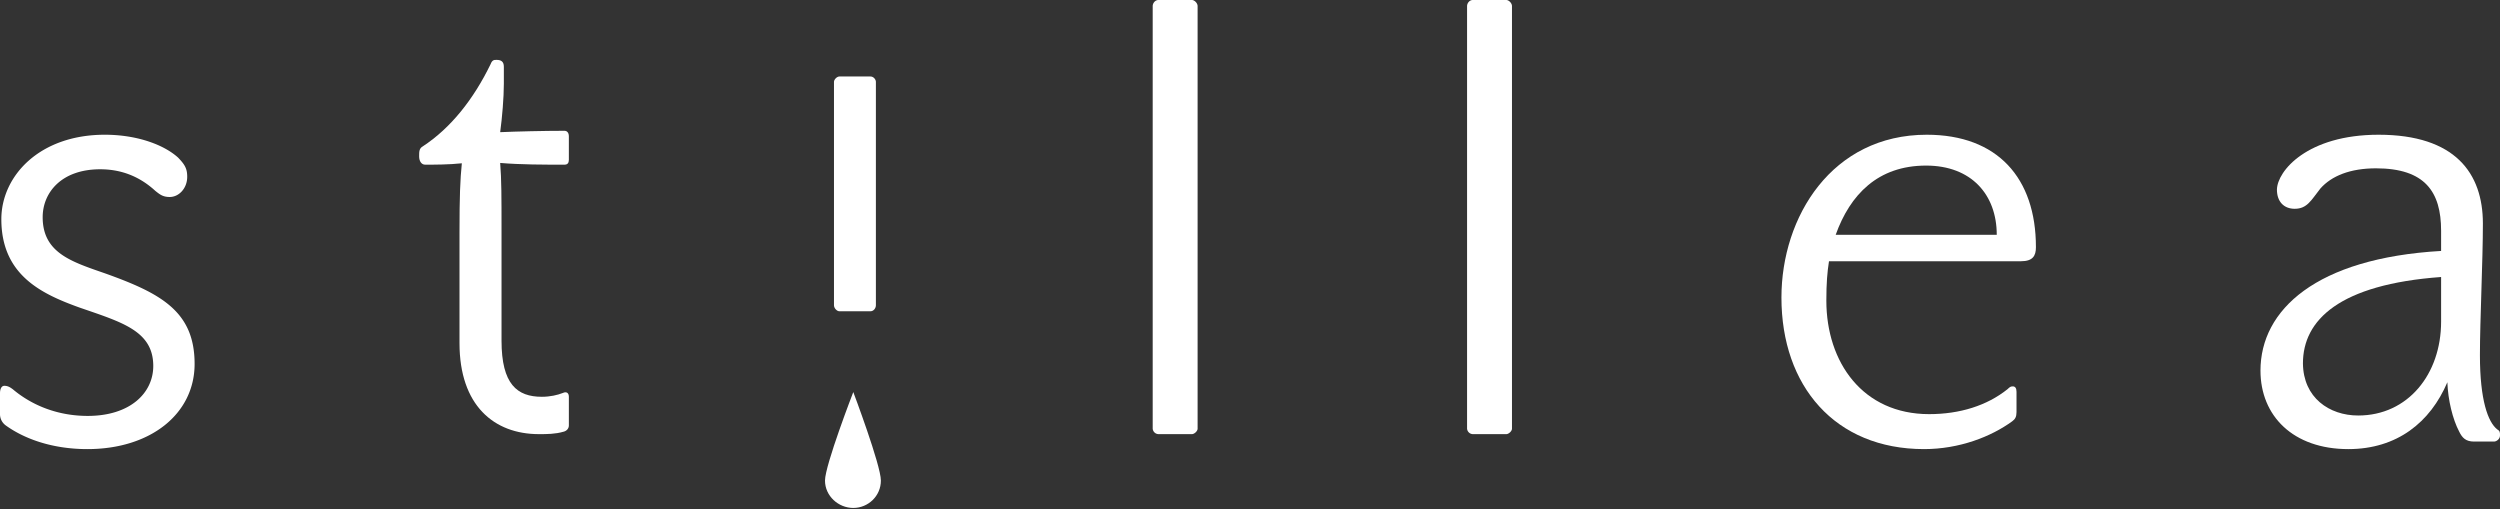
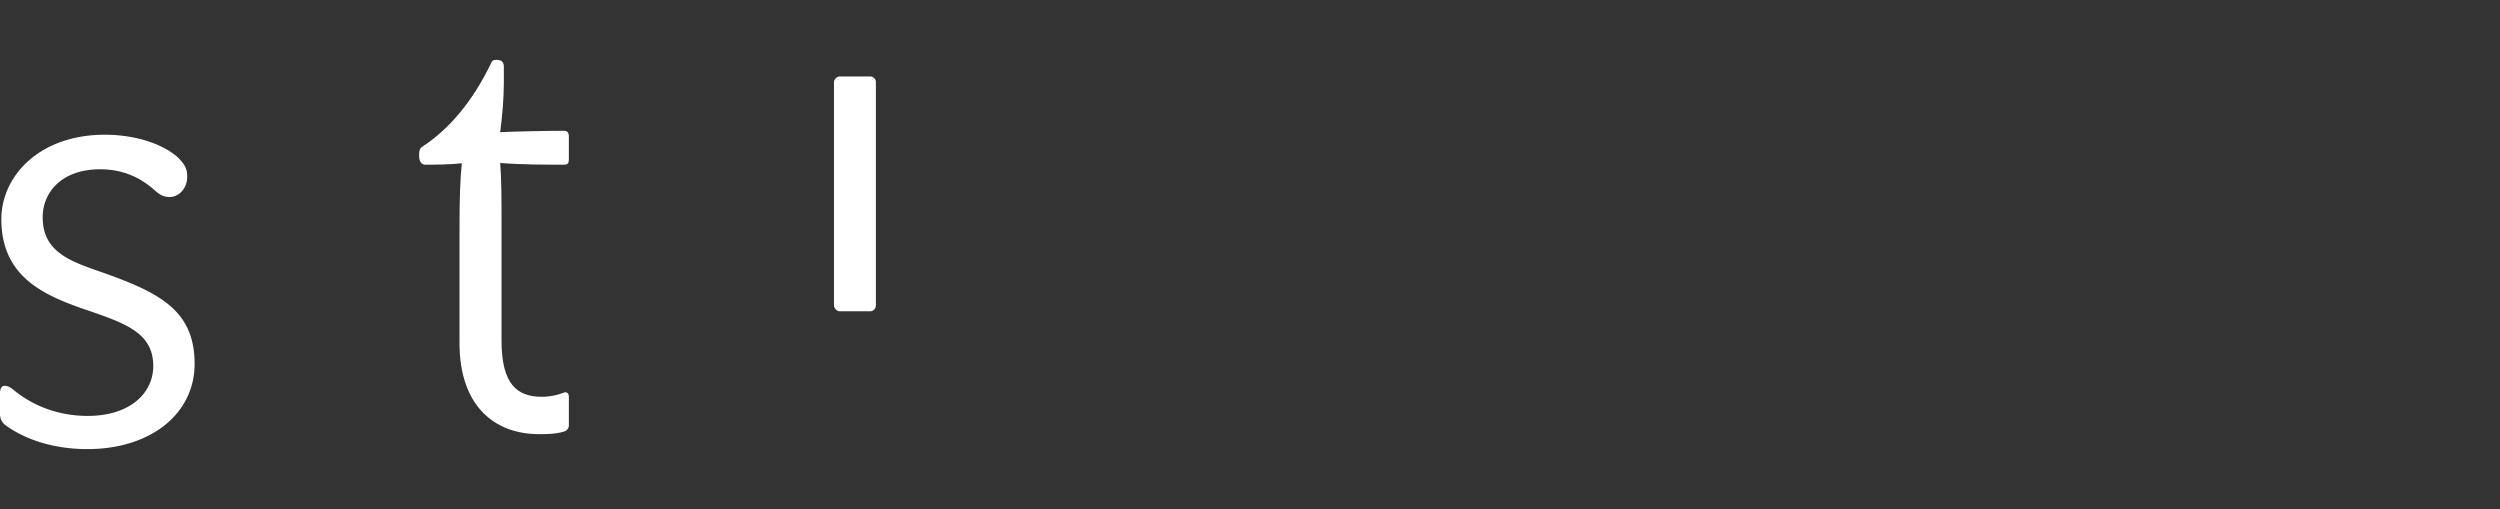
<svg xmlns="http://www.w3.org/2000/svg" width="167" height="34" viewBox="0 0 167 34">
  <rect x="0" y="0" width="167" height="34" fill="#333333" stroke="none" />
  <g>
    <g>
      <g>
        <path fill="#fff" d="M.36 28.4a.924.924 0 0 1-.36-.73v-1.395c0-.275.09-.503.292-.503.247 0 .404.115.561.228 1.302 1.098 3.031 1.783 5.007 1.783 2.83 0 4.378-1.53 4.378-3.336 0-2.353-2.11-2.925-4.94-3.907C2.763 19.626.09 18.369.09 14.644.09 11.764 2.627 9 7 9c2.228 0 4 .709 4.9 1.531.449.469.606.731.606 1.28 0 .777-.561 1.348-1.167 1.348-.45 0-.652-.159-.966-.411-1.123-1.029-2.373-1.44-3.682-1.44-2.582 0-3.84 1.554-3.84 3.2 0 2.376 1.909 2.97 4.149 3.747 3.777 1.348 6 2.559 6 6.055C13 27.646 10.059 30 5.838 30c-2.425 0-4.289-.731-5.479-1.6z" />
      </g>
      <g>
        <path fill="#fff" d="M32.766 4.3c.112-.3.234-.3.401-.3.312 0 .49.115.49.462v1.132c0 .925-.111 2.241-.245 3.235 1.047-.046 2.918-.092 4.298-.092.156 0 .29.115.29.37v1.57c0 .209-.09.323-.29.323-1.403 0-2.917 0-4.298-.115.09 1.115.09 2.288.09 4.506v7.37c0 2.912 1.046 3.744 2.694 3.744.557 0 1.047-.116 1.403-.255.245-.115.401 0 .401.255v1.917c0 .208-.156.37-.356.416C37.087 29 36.53 29 36 29c-3 0-5.305-1.918-5.305-6.077v-7.44c0-2.333.044-3.483.156-4.575C30 11 29 11 28.4 11c-.245 0-.401-.23-.401-.554 0-.323 0-.531.245-.67 1.87-1.224 3.385-3.142 4.521-5.476z" />
      </g>
      <g>
-         <path fill="#fff" d="M58.843 32.102c0 1.026-.843 1.829-1.843 1.829s-1.89-.803-1.89-1.83c0-1.026 1.89-5.911 1.89-5.911s1.843 4.885 1.843 5.912z" />
-       </g>
+         </g>
      <g>
        <path fill="#fff" d="M55.71 5.467c0-.156.2-.357.356-.357h2.088c.2 0 .356.2.356.357v14.924c0 .2-.156.401-.356.401h-2.088c-.156 0-.356-.2-.356-.401z" />
      </g>
      <g>
-         <path fill="#fff" d="M80 28.635c0 .16-.214.365-.381.365h-2.238a.4.4 0 0 1-.381-.365V.411c0-.206.167-.411.381-.411h2.238c.167 0 .381.205.381.41z" />
-       </g>
+         </g>
      <g>
-         <path fill="#fff" d="M101 28.635c0 .16-.214.365-.381.365h-2.238a.4.4 0 0 1-.381-.365V.411c0-.206.167-.411.381-.411h2.238c.167 0 .381.205.381.41z" />
-       </g>
+         </g>
      <g>
-         <path fill="#fff" d="M119 19.878C119 14.473 122.378 9 128.708 9c4.72 0 7.292 2.885 7.292 7.511 0 .573-.201.94-1 .94h-12.824c-.112.732-.176 1.442-.176 2.633 0 4.122 2.436 7.58 6.864 7.58 2.058 0 3.87-.572 5.235-1.664.156-.145.201-.19.358-.19.156 0 .246.114.246.366v1.35c0 .321-.09.474-.291.619C133 29.175 130.878 30 128.529 30c-5.95 0-9.529-4.214-9.529-10.122zm9.663-8.817c-3.22 0-5.077 1.939-6.04 4.626h10.76c0-2.687-1.7-4.626-4.72-4.626z" />
-       </g>
+         </g>
      <g>
-         <path fill="#fff" d="M158.89 9c5.11 0 6.967 2.565 6.967 5.931 0 2.474-.198 6.481-.198 8.794 0 3.046.55 4.466 1.143 4.947.198.114.198.206.198.412 0 .252-.242.412-.396.412h-1.34c-.55 0-.791-.252-.99-.664-.439-.832-.747-2.107-.79-3.298-1.143 2.68-3.363 4.466-6.616 4.466-3.692 0-5.868-2.221-5.868-5.244 0-4.054 3.714-7.512 12.066-7.993v-1.35c0-2.589-1.066-4.169-4.352-4.169-1.714 0-2.967.504-3.714 1.351-.615.779-.88 1.352-1.714 1.352-.704 0-1.187-.458-1.187-1.283C152.12 11.427 154.12 9 158.89 9zm-1.363 18.756c3.32 0 5.539-2.756 5.539-6.275v-2.977c-6.813.496-9.23 2.885-9.23 5.77.021 2.29 1.757 3.482 3.691 3.482z" />
-       </g>
+         </g>
    </g>
  </g>
</svg>